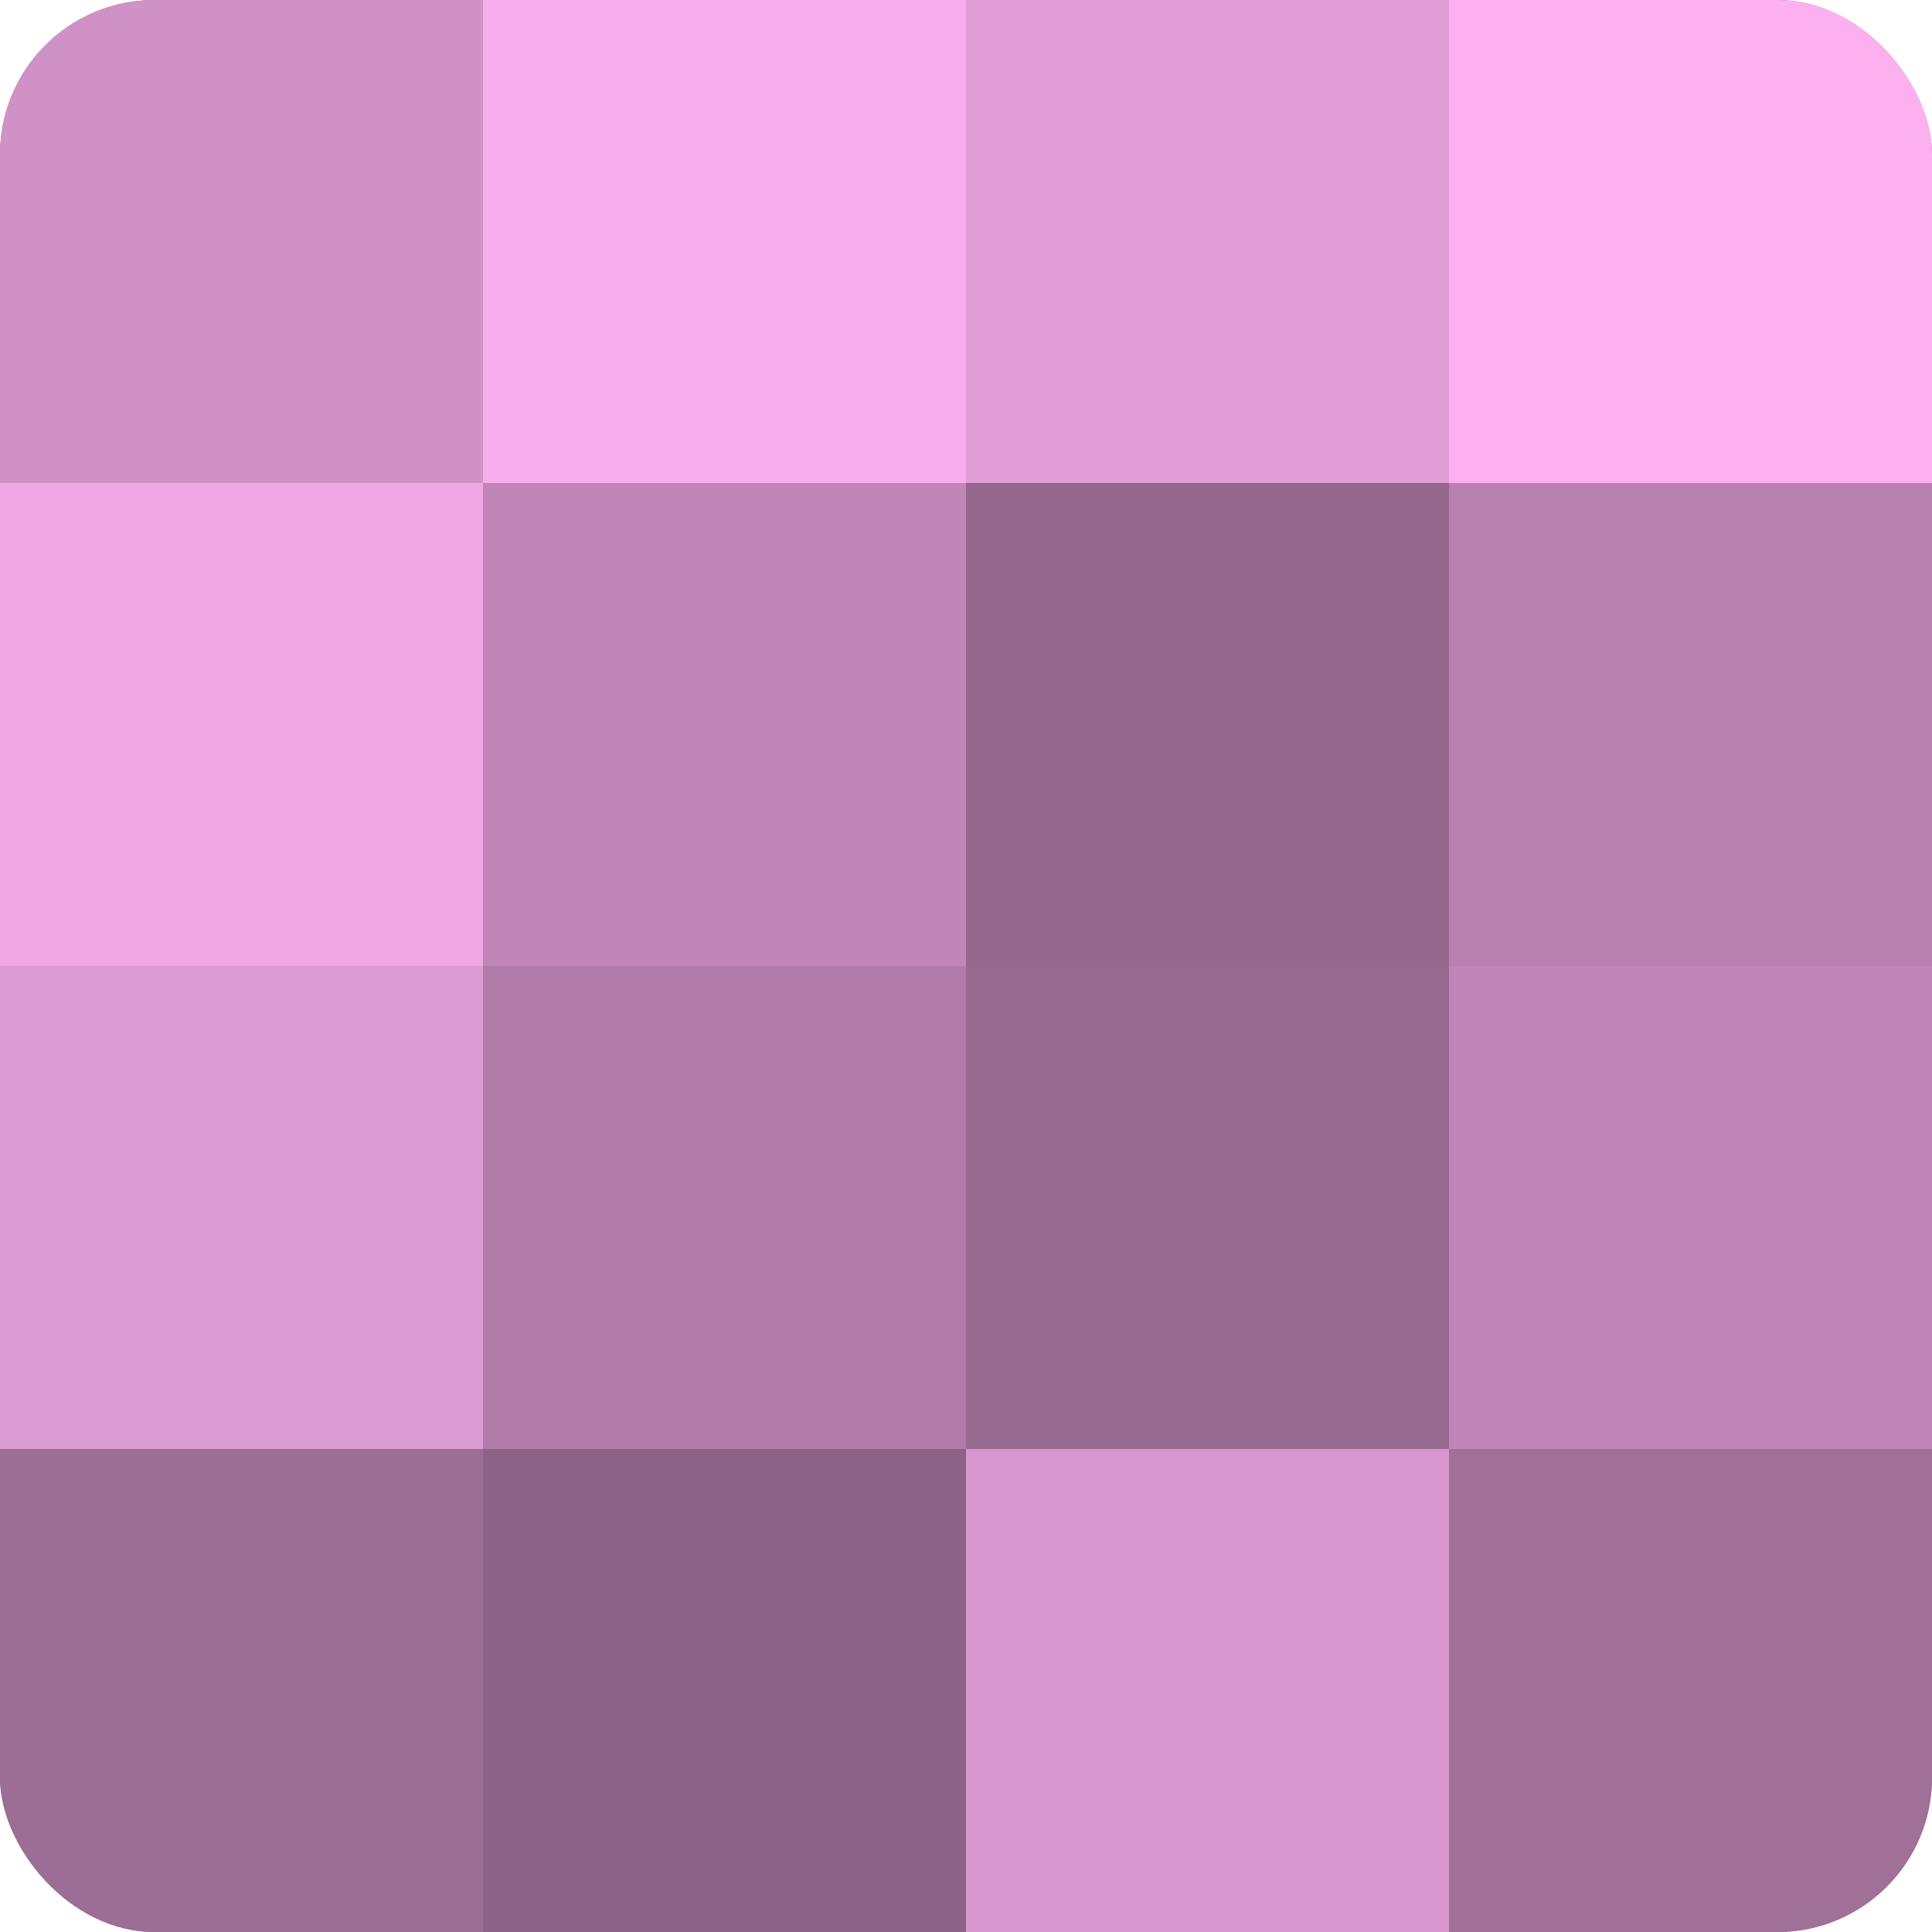
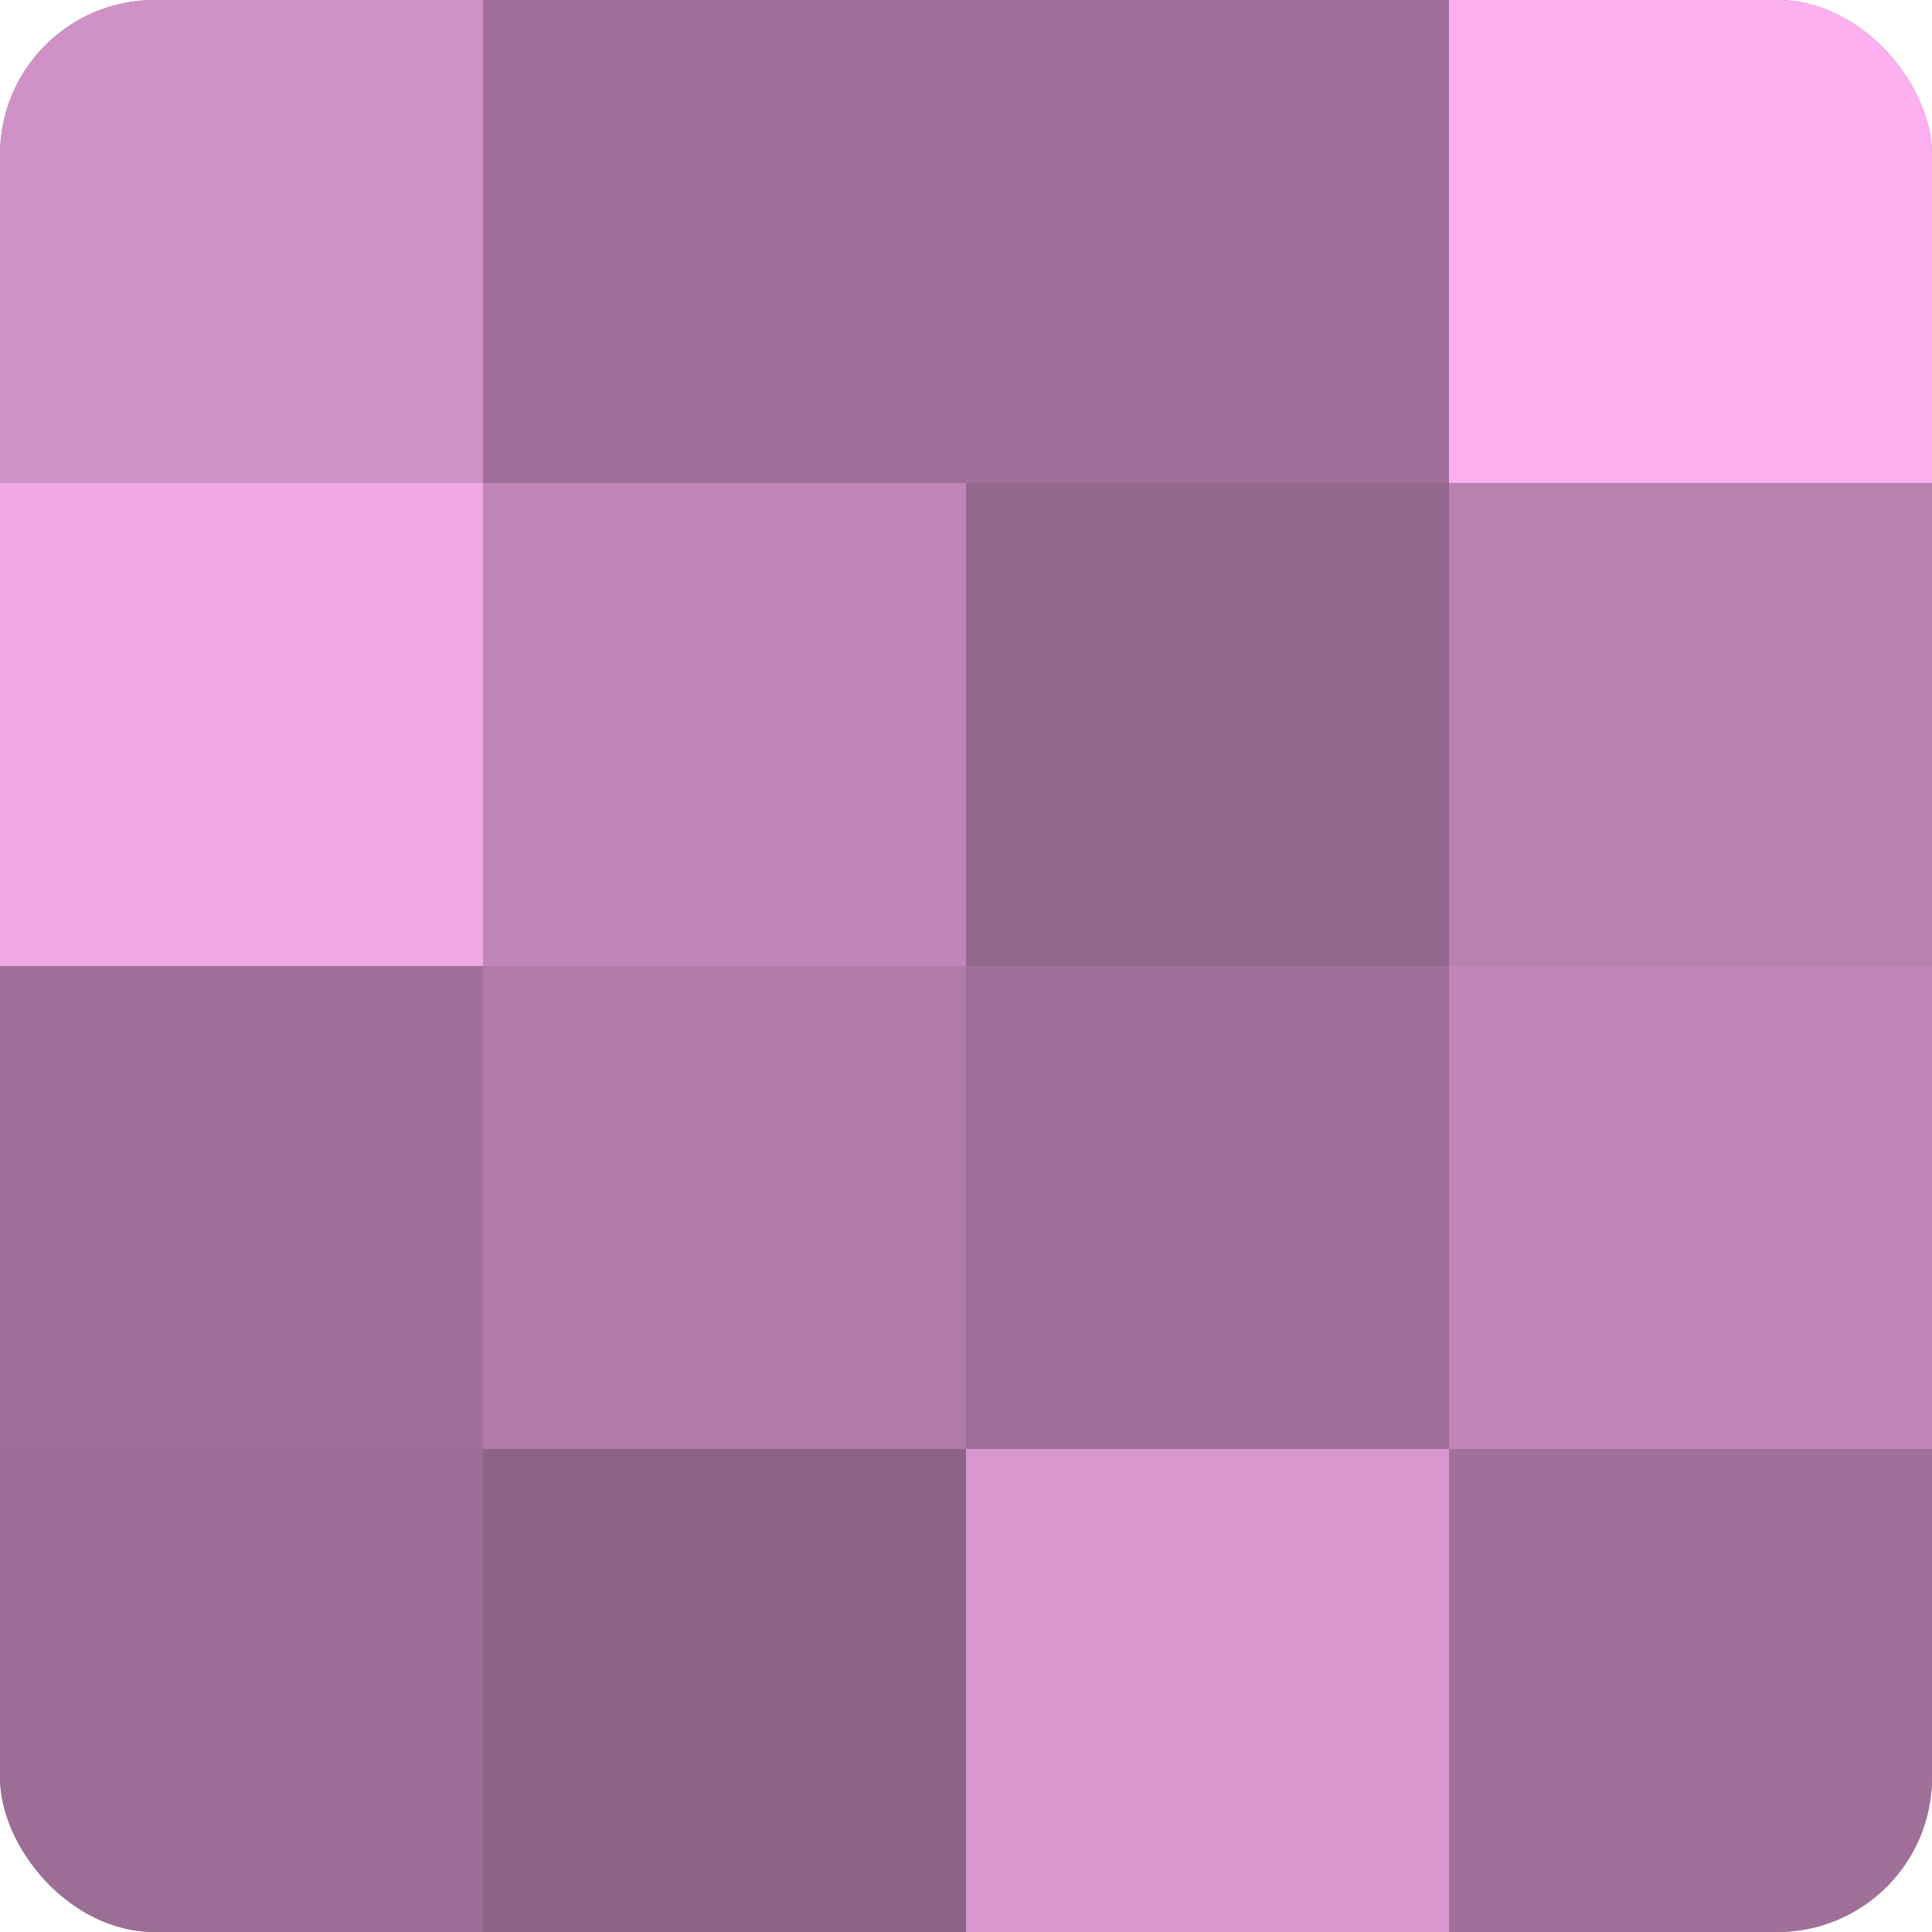
<svg xmlns="http://www.w3.org/2000/svg" width="60" height="60" viewBox="0 0 100 100" preserveAspectRatio="xMidYMid meet">
  <defs>
    <clipPath id="c" width="100" height="100">
      <rect width="100" height="100" rx="8" ry="8" />
    </clipPath>
  </defs>
  <g clip-path="url(#c)">
    <rect width="100" height="100" fill="#a07099" />
    <rect width="25" height="25" fill="#d092c6" />
    <rect y="25" width="25" height="25" fill="#f0a8e5" />
-     <rect y="50" width="25" height="25" fill="#dc9ad2" />
    <rect y="75" width="25" height="25" fill="#9c6d95" />
-     <rect x="25" width="25" height="25" fill="#f8adec" />
    <rect x="25" y="25" width="25" height="25" fill="#c086b7" />
    <rect x="25" y="50" width="25" height="25" fill="#b07ba8" />
    <rect x="25" y="75" width="25" height="25" fill="#8c6286" />
-     <rect x="50" width="25" height="25" fill="#e09dd6" />
    <rect x="50" y="25" width="25" height="25" fill="#94688d" />
-     <rect x="50" y="50" width="25" height="25" fill="#986a91" />
    <rect x="50" y="75" width="25" height="25" fill="#d897ce" />
    <rect x="75" width="25" height="25" fill="#fcb0f0" />
    <rect x="75" y="25" width="25" height="25" fill="#b881b0" />
    <rect x="75" y="50" width="25" height="25" fill="#c086b7" />
    <rect x="75" y="75" width="25" height="25" fill="#a07099" />
  </g>
</svg>